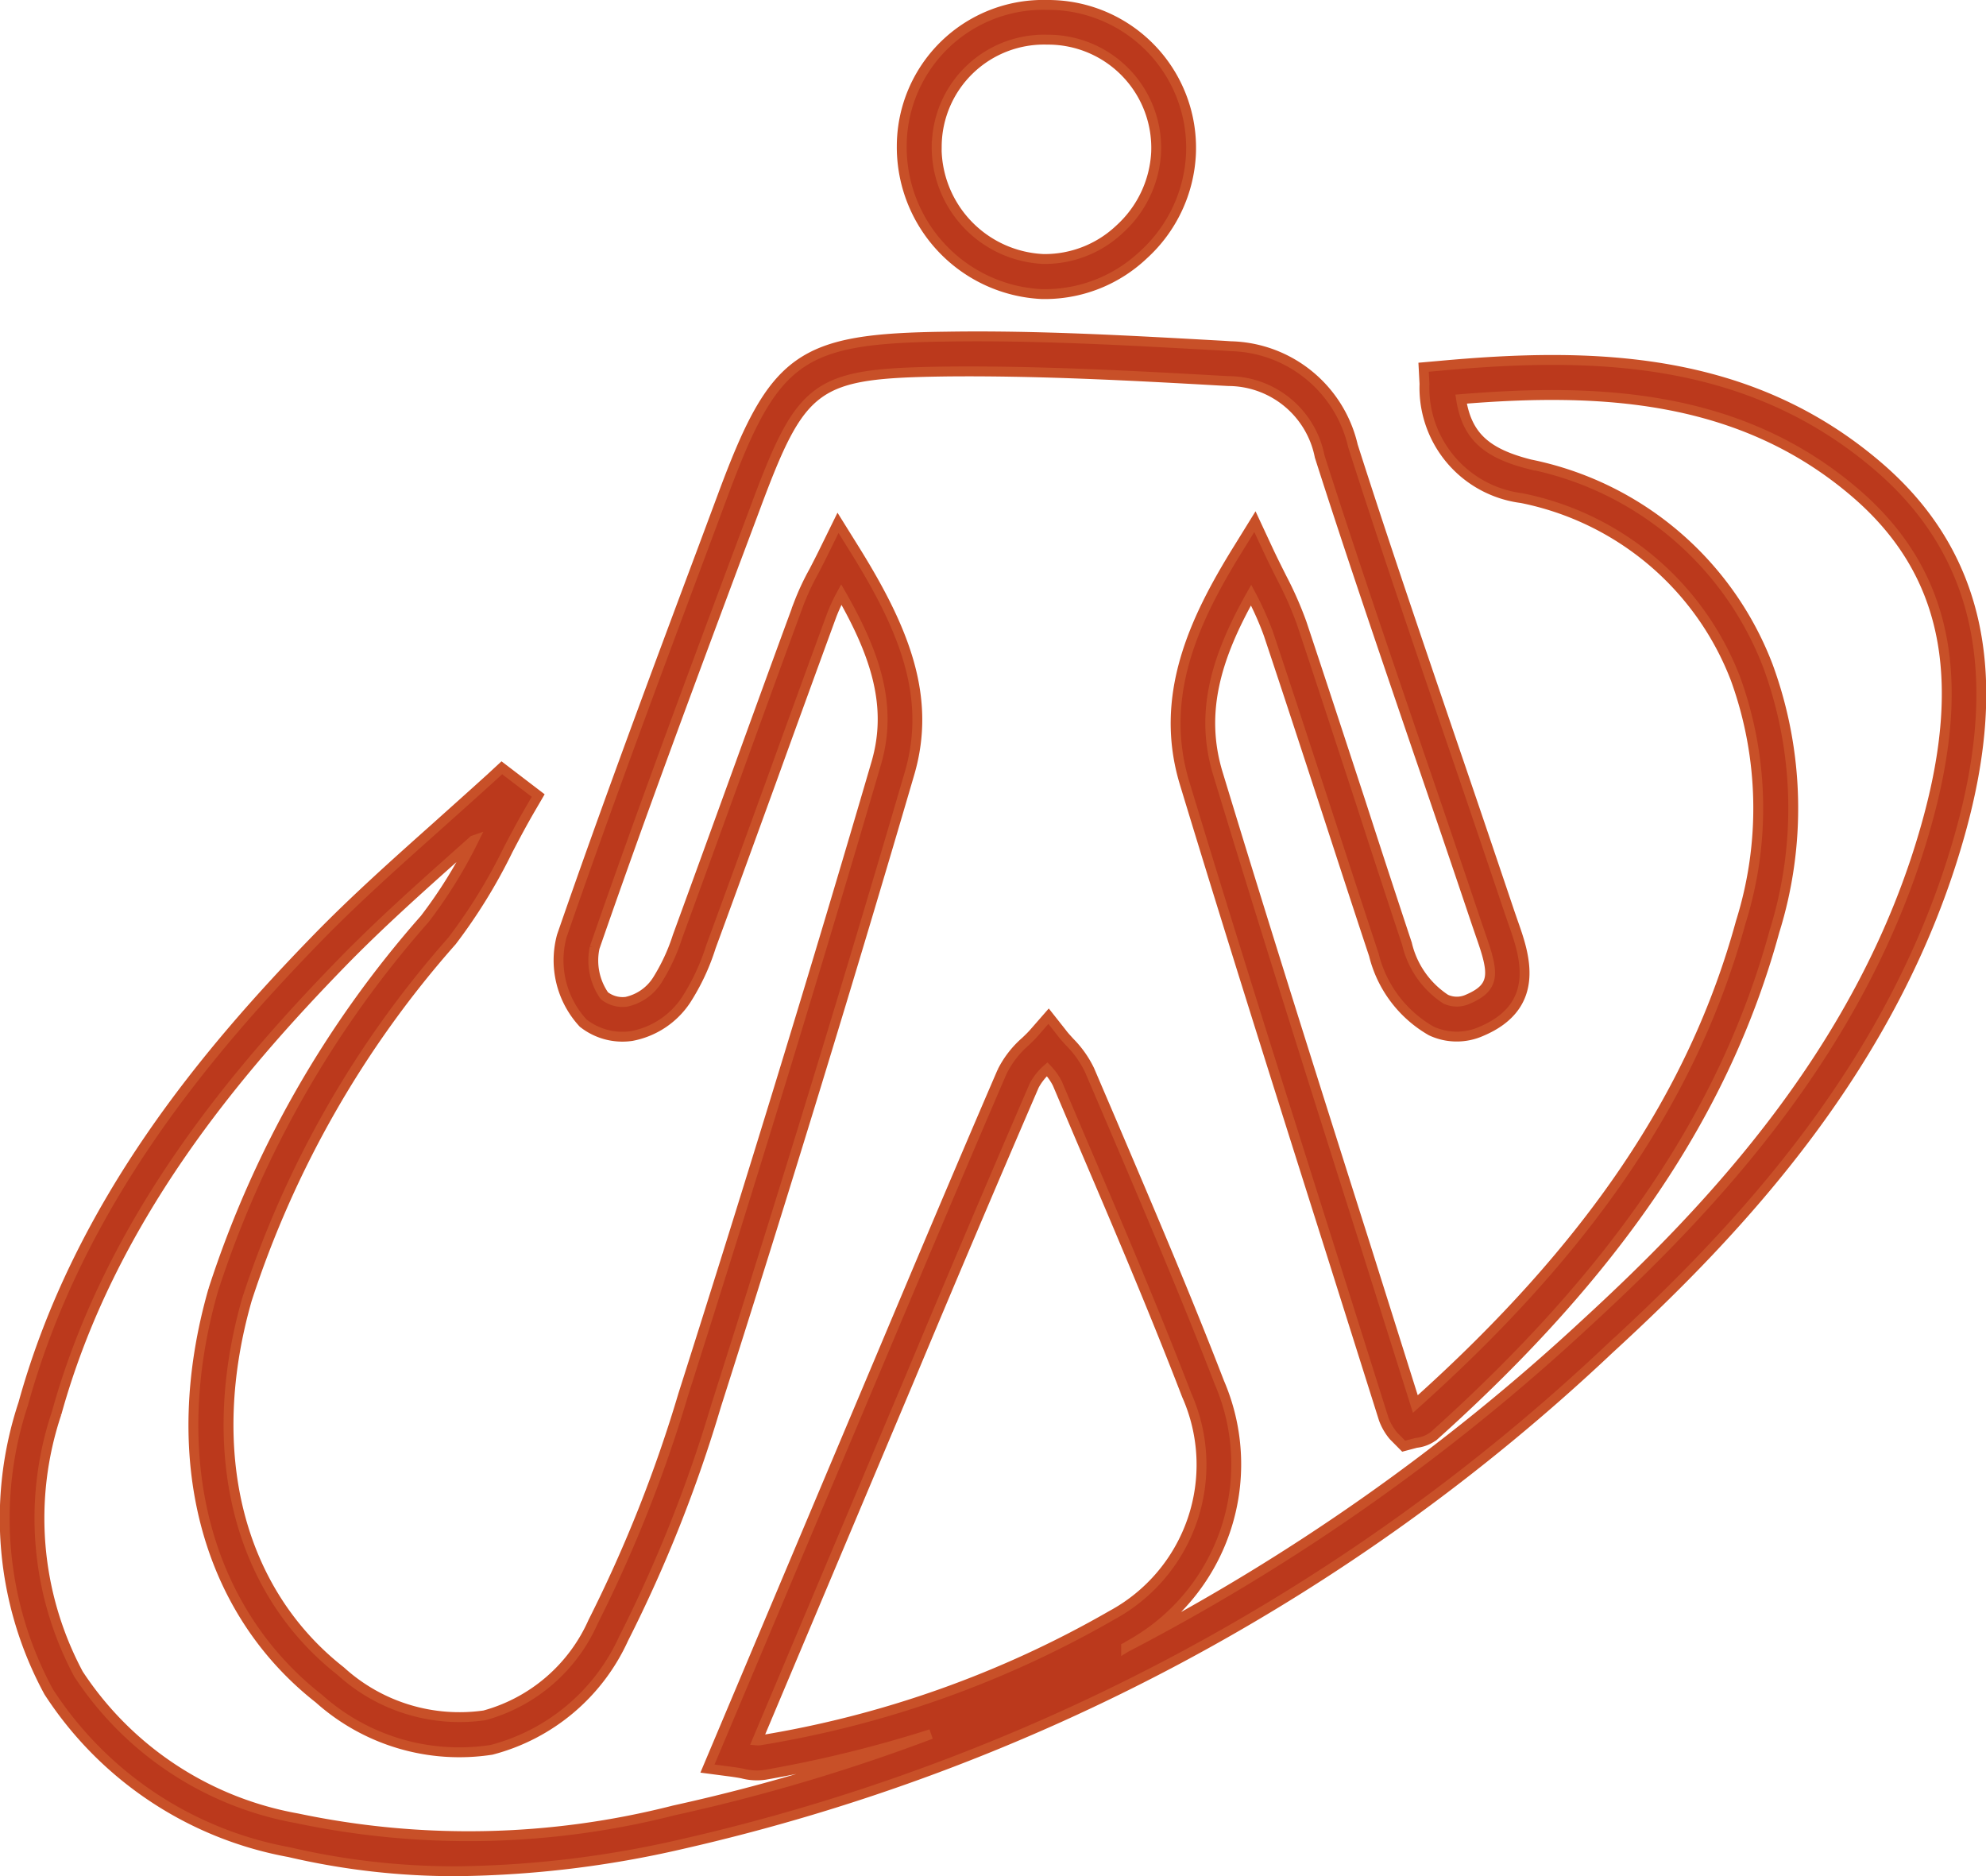
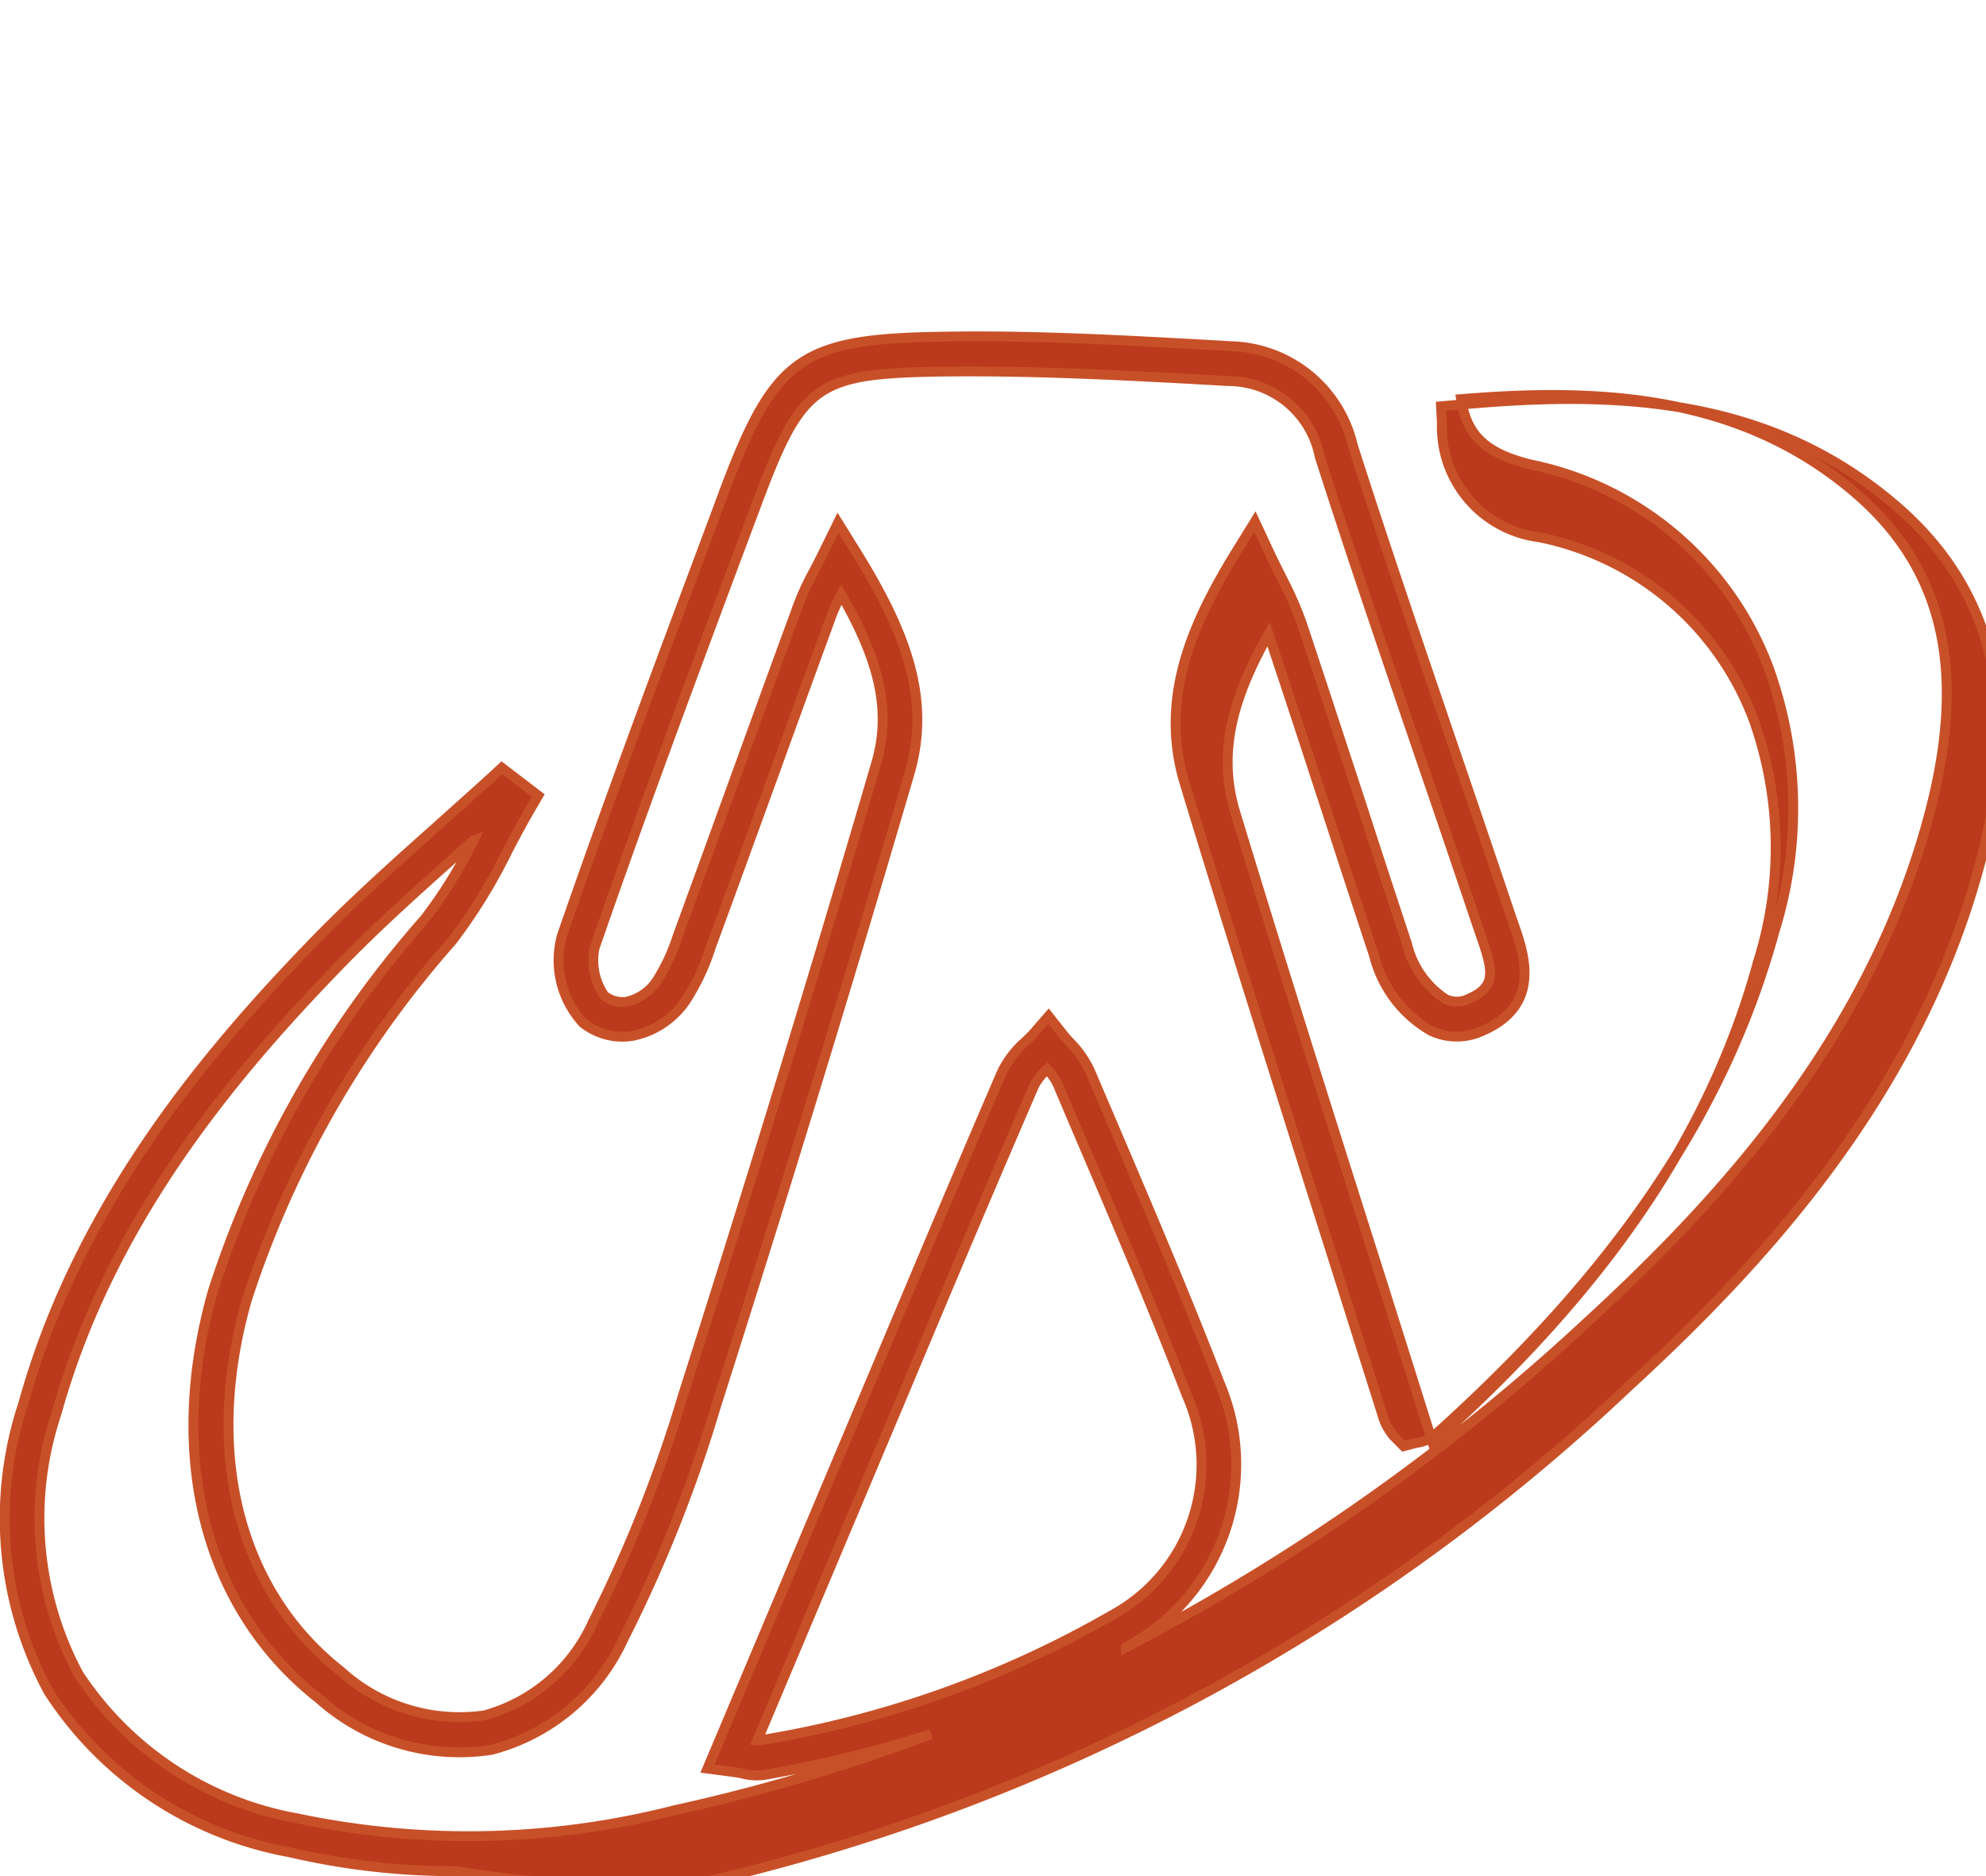
<svg xmlns="http://www.w3.org/2000/svg" width="60.378" height="57.025" viewBox="0 0 60.378 57.025">
  <defs>
    <style>.a{fill:#bb391c;stroke:#c85028;stroke-width:0.3px;}</style>
  </defs>
  <g transform="translate(-14.92 -16.516)">
-     <path class="a" d="M28.814,66.644a22.106,22.106,0,0,1-5.1-.579A11.075,11.075,0,0,1,16.4,61.19a11.059,11.059,0,0,1-.773-8.756c1.7-6.144,5.666-10.783,8.926-14.137,1.16-1.191,2.415-2.309,3.63-3.393.557-.5,1.118-1,1.669-1.5l.324-.3,1.106.845-.233.4c-.239.409-.461.827-.682,1.248a16.512,16.512,0,0,1-1.709,2.775,30.808,30.808,0,0,0-6.229,10.889c-1.33,4.639-.264,8.859,2.848,11.3a5.362,5.362,0,0,0,4.372,1.345,5.08,5.08,0,0,0,3.3-2.839,41.73,41.73,0,0,0,2.742-6.911c2.075-6.517,4.051-12.973,5.869-19.193.5-1.712-.006-3.278-1.063-5.126a5.387,5.387,0,0,0-.291.627q-.923,2.518-1.833,5.038c-.612,1.681-1.221,3.363-1.839,5.041a6.705,6.705,0,0,1-.76,1.624,2.544,2.544,0,0,1-1.651,1.091,1.929,1.929,0,0,1-1.475-.394A2.813,2.813,0,0,1,32,38.216c1.369-3.957,2.857-7.944,4.3-11.8l.576-1.545C38.458,20.6,39.224,20.056,43.693,20c2.815-.045,5.66.124,8.417.276l.227.015a3.906,3.906,0,0,1,3.714,3.027C56.994,26.27,58.018,29.26,59,32.15q.913,2.668,1.812,5.341l.112.324c.333.942.894,2.521-.979,3.305a1.835,1.835,0,0,1-1.515-.018,3.677,3.677,0,0,1-1.742-2.312c-.479-1.442-.948-2.887-1.421-4.336-.591-1.806-1.179-3.611-1.781-5.411a9.257,9.257,0,0,0-.53-1.188c-1.054,1.872-1.575,3.56-1.012,5.417,1.451,4.778,2.96,9.541,4.472,14.306l1.533,4.866c5.326-4.766,8.468-9.435,9.892-14.643a11.549,11.549,0,0,0-.155-7.393,8.819,8.819,0,0,0-6.508-5.5,3.379,3.379,0,0,1-2.951-3.469l-.027-.509.509-.045c4.569-.418,9.353-.342,13.322,3.069,3.039,2.612,3.851,6.256,2.481,11.143-1.96,7.017-6.732,12.064-10.671,15.679a60.7,60.7,0,0,1-28.2,15.046A31.706,31.706,0,0,1,28.814,66.644Zm.5-31.333c-.145.127-.288.258-.433.385-1.2,1.069-2.442,2.178-3.575,3.342-3.172,3.263-7.026,7.768-8.665,13.682a10.042,10.042,0,0,0,.664,7.929,10.064,10.064,0,0,0,6.65,4.387,25.265,25.265,0,0,0,11.458-.242,56.385,56.385,0,0,0,7.811-2.318,38.287,38.287,0,0,1-5.038,1.236,1.7,1.7,0,0,1-.7-.039c-.106-.021-.224-.039-.364-.058l-.694-.091,5.211-12.358c1.239-2.942,2.481-5.89,3.748-8.826a2.976,2.976,0,0,1,.706-.912c.1-.094.2-.191.285-.291l.421-.482.4.506c.073.1.161.191.245.285a3.129,3.129,0,0,1,.6.848l.664,1.551c1.106,2.593,2.251,5.272,3.284,7.947a6.28,6.28,0,0,1-2.736,7.983l-.1.061A63.625,63.625,0,0,0,63.126,50c3.836-3.521,8.477-8.426,10.365-15.182,1.266-4.511.585-7.7-2.151-10.056-3.514-3.024-7.826-3.205-12-2.863.176,1.121.757,1.645,2.1,1.984a9.824,9.824,0,0,1,7.235,6.144,12.55,12.55,0,0,1,.191,8.053c-1.494,5.463-4.781,10.331-10.347,15.324a1.061,1.061,0,0,1-.548.221l-.376.1-.309-.312a1.716,1.716,0,0,1-.3-.518l-1.578-5c-1.509-4.766-3.021-9.535-4.472-14.318-.809-2.654.3-4.99,1.621-7.12l.515-.833.415.891c.145.309.282.579.406.827a11.022,11.022,0,0,1,.6,1.363c.6,1.8,1.191,3.611,1.785,5.42q.7,2.168,1.418,4.333a2.757,2.757,0,0,0,1.173,1.678.8.8,0,0,0,.67.006c.87-.37.8-.809.388-1.975l-.118-.345Q58.913,35.157,58,32.5c-.988-2.9-2.012-5.893-2.96-8.859a2.836,2.836,0,0,0-2.763-2.29l-.23-.012c-2.739-.155-5.59-.306-8.338-.279-4.027.055-4.408.327-5.844,4.184l-.579,1.545c-1.436,3.851-2.921,7.835-4.287,11.78a1.87,1.87,0,0,0,.294,1.463.894.894,0,0,0,.67.185,1.486,1.486,0,0,0,.939-.657,5.867,5.867,0,0,0,.618-1.333c.63-1.721,1.239-3.4,1.848-5.078s1.221-3.363,1.839-5.041a7.647,7.647,0,0,1,.454-.97c.094-.182.2-.385.315-.621l.421-.857.506.812c1.494,2.4,2.348,4.472,1.669,6.8-1.821,6.226-3.8,12.692-5.878,19.214a42.326,42.326,0,0,1-2.815,7.087,6.1,6.1,0,0,1-4.017,3.381A6.4,6.4,0,0,1,24.618,61.4c-3.463-2.715-4.666-7.359-3.215-12.422A31.841,31.841,0,0,1,27.833,37.7,14.414,14.414,0,0,0,29.317,35.31Zm8.629,27.358a.315.315,0,0,0,.055,0,31.583,31.583,0,0,0,10.722-3.805A5.2,5.2,0,0,0,51,52.177c-1.024-2.66-2.166-5.332-3.272-7.917l-.66-1.554a1.794,1.794,0,0,0-.312-.439,1.778,1.778,0,0,0-.394.494q-1.9,4.4-3.745,8.816Z" transform="translate(0 6.748)" />
-     <path class="a" d="M28.5,25.455c-.055,0-.109,0-.161,0a4.473,4.473,0,0,1-4.26-4.511h0A4.3,4.3,0,0,1,28.5,16.666h.015a4.344,4.344,0,0,1,4.357,4.523,4.417,4.417,0,0,1-1.442,3.069A4.36,4.36,0,0,1,28.5,25.455Zm-3.36-4.5a3.4,3.4,0,0,0,3.242,3.433,3.313,3.313,0,0,0,2.324-.909,3.383,3.383,0,0,0,1.106-2.327,3.289,3.289,0,0,0-3.3-3.43H28.5a3.262,3.262,0,0,0-3.357,3.233Z" transform="translate(18.256)" />
+     <path class="a" d="M28.814,66.644a22.106,22.106,0,0,1-5.1-.579A11.075,11.075,0,0,1,16.4,61.19a11.059,11.059,0,0,1-.773-8.756c1.7-6.144,5.666-10.783,8.926-14.137,1.16-1.191,2.415-2.309,3.63-3.393.557-.5,1.118-1,1.669-1.5l.324-.3,1.106.845-.233.4c-.239.409-.461.827-.682,1.248a16.512,16.512,0,0,1-1.709,2.775,30.808,30.808,0,0,0-6.229,10.889c-1.33,4.639-.264,8.859,2.848,11.3a5.362,5.362,0,0,0,4.372,1.345,5.08,5.08,0,0,0,3.3-2.839,41.73,41.73,0,0,0,2.742-6.911c2.075-6.517,4.051-12.973,5.869-19.193.5-1.712-.006-3.278-1.063-5.126a5.387,5.387,0,0,0-.291.627q-.923,2.518-1.833,5.038c-.612,1.681-1.221,3.363-1.839,5.041a6.705,6.705,0,0,1-.76,1.624,2.544,2.544,0,0,1-1.651,1.091,1.929,1.929,0,0,1-1.475-.394A2.813,2.813,0,0,1,32,38.216c1.369-3.957,2.857-7.944,4.3-11.8l.576-1.545C38.458,20.6,39.224,20.056,43.693,20c2.815-.045,5.66.124,8.417.276l.227.015a3.906,3.906,0,0,1,3.714,3.027C56.994,26.27,58.018,29.26,59,32.15q.913,2.668,1.812,5.341l.112.324c.333.942.894,2.521-.979,3.305a1.835,1.835,0,0,1-1.515-.018,3.677,3.677,0,0,1-1.742-2.312c-.479-1.442-.948-2.887-1.421-4.336-.591-1.806-1.179-3.611-1.781-5.411c-1.054,1.872-1.575,3.56-1.012,5.417,1.451,4.778,2.96,9.541,4.472,14.306l1.533,4.866c5.326-4.766,8.468-9.435,9.892-14.643a11.549,11.549,0,0,0-.155-7.393,8.819,8.819,0,0,0-6.508-5.5,3.379,3.379,0,0,1-2.951-3.469l-.027-.509.509-.045c4.569-.418,9.353-.342,13.322,3.069,3.039,2.612,3.851,6.256,2.481,11.143-1.96,7.017-6.732,12.064-10.671,15.679a60.7,60.7,0,0,1-28.2,15.046A31.706,31.706,0,0,1,28.814,66.644Zm.5-31.333c-.145.127-.288.258-.433.385-1.2,1.069-2.442,2.178-3.575,3.342-3.172,3.263-7.026,7.768-8.665,13.682a10.042,10.042,0,0,0,.664,7.929,10.064,10.064,0,0,0,6.65,4.387,25.265,25.265,0,0,0,11.458-.242,56.385,56.385,0,0,0,7.811-2.318,38.287,38.287,0,0,1-5.038,1.236,1.7,1.7,0,0,1-.7-.039c-.106-.021-.224-.039-.364-.058l-.694-.091,5.211-12.358c1.239-2.942,2.481-5.89,3.748-8.826a2.976,2.976,0,0,1,.706-.912c.1-.094.2-.191.285-.291l.421-.482.4.506c.073.1.161.191.245.285a3.129,3.129,0,0,1,.6.848l.664,1.551c1.106,2.593,2.251,5.272,3.284,7.947a6.28,6.28,0,0,1-2.736,7.983l-.1.061A63.625,63.625,0,0,0,63.126,50c3.836-3.521,8.477-8.426,10.365-15.182,1.266-4.511.585-7.7-2.151-10.056-3.514-3.024-7.826-3.205-12-2.863.176,1.121.757,1.645,2.1,1.984a9.824,9.824,0,0,1,7.235,6.144,12.55,12.55,0,0,1,.191,8.053c-1.494,5.463-4.781,10.331-10.347,15.324a1.061,1.061,0,0,1-.548.221l-.376.1-.309-.312a1.716,1.716,0,0,1-.3-.518l-1.578-5c-1.509-4.766-3.021-9.535-4.472-14.318-.809-2.654.3-4.99,1.621-7.12l.515-.833.415.891c.145.309.282.579.406.827a11.022,11.022,0,0,1,.6,1.363c.6,1.8,1.191,3.611,1.785,5.42q.7,2.168,1.418,4.333a2.757,2.757,0,0,0,1.173,1.678.8.8,0,0,0,.67.006c.87-.37.8-.809.388-1.975l-.118-.345Q58.913,35.157,58,32.5c-.988-2.9-2.012-5.893-2.96-8.859a2.836,2.836,0,0,0-2.763-2.29l-.23-.012c-2.739-.155-5.59-.306-8.338-.279-4.027.055-4.408.327-5.844,4.184l-.579,1.545c-1.436,3.851-2.921,7.835-4.287,11.78a1.87,1.87,0,0,0,.294,1.463.894.894,0,0,0,.67.185,1.486,1.486,0,0,0,.939-.657,5.867,5.867,0,0,0,.618-1.333c.63-1.721,1.239-3.4,1.848-5.078s1.221-3.363,1.839-5.041a7.647,7.647,0,0,1,.454-.97c.094-.182.2-.385.315-.621l.421-.857.506.812c1.494,2.4,2.348,4.472,1.669,6.8-1.821,6.226-3.8,12.692-5.878,19.214a42.326,42.326,0,0,1-2.815,7.087,6.1,6.1,0,0,1-4.017,3.381A6.4,6.4,0,0,1,24.618,61.4c-3.463-2.715-4.666-7.359-3.215-12.422A31.841,31.841,0,0,1,27.833,37.7,14.414,14.414,0,0,0,29.317,35.31Zm8.629,27.358a.315.315,0,0,0,.055,0,31.583,31.583,0,0,0,10.722-3.805A5.2,5.2,0,0,0,51,52.177c-1.024-2.66-2.166-5.332-3.272-7.917l-.66-1.554a1.794,1.794,0,0,0-.312-.439,1.778,1.778,0,0,0-.394.494q-1.9,4.4-3.745,8.816Z" transform="translate(0 6.748)" />
  </g>
</svg>